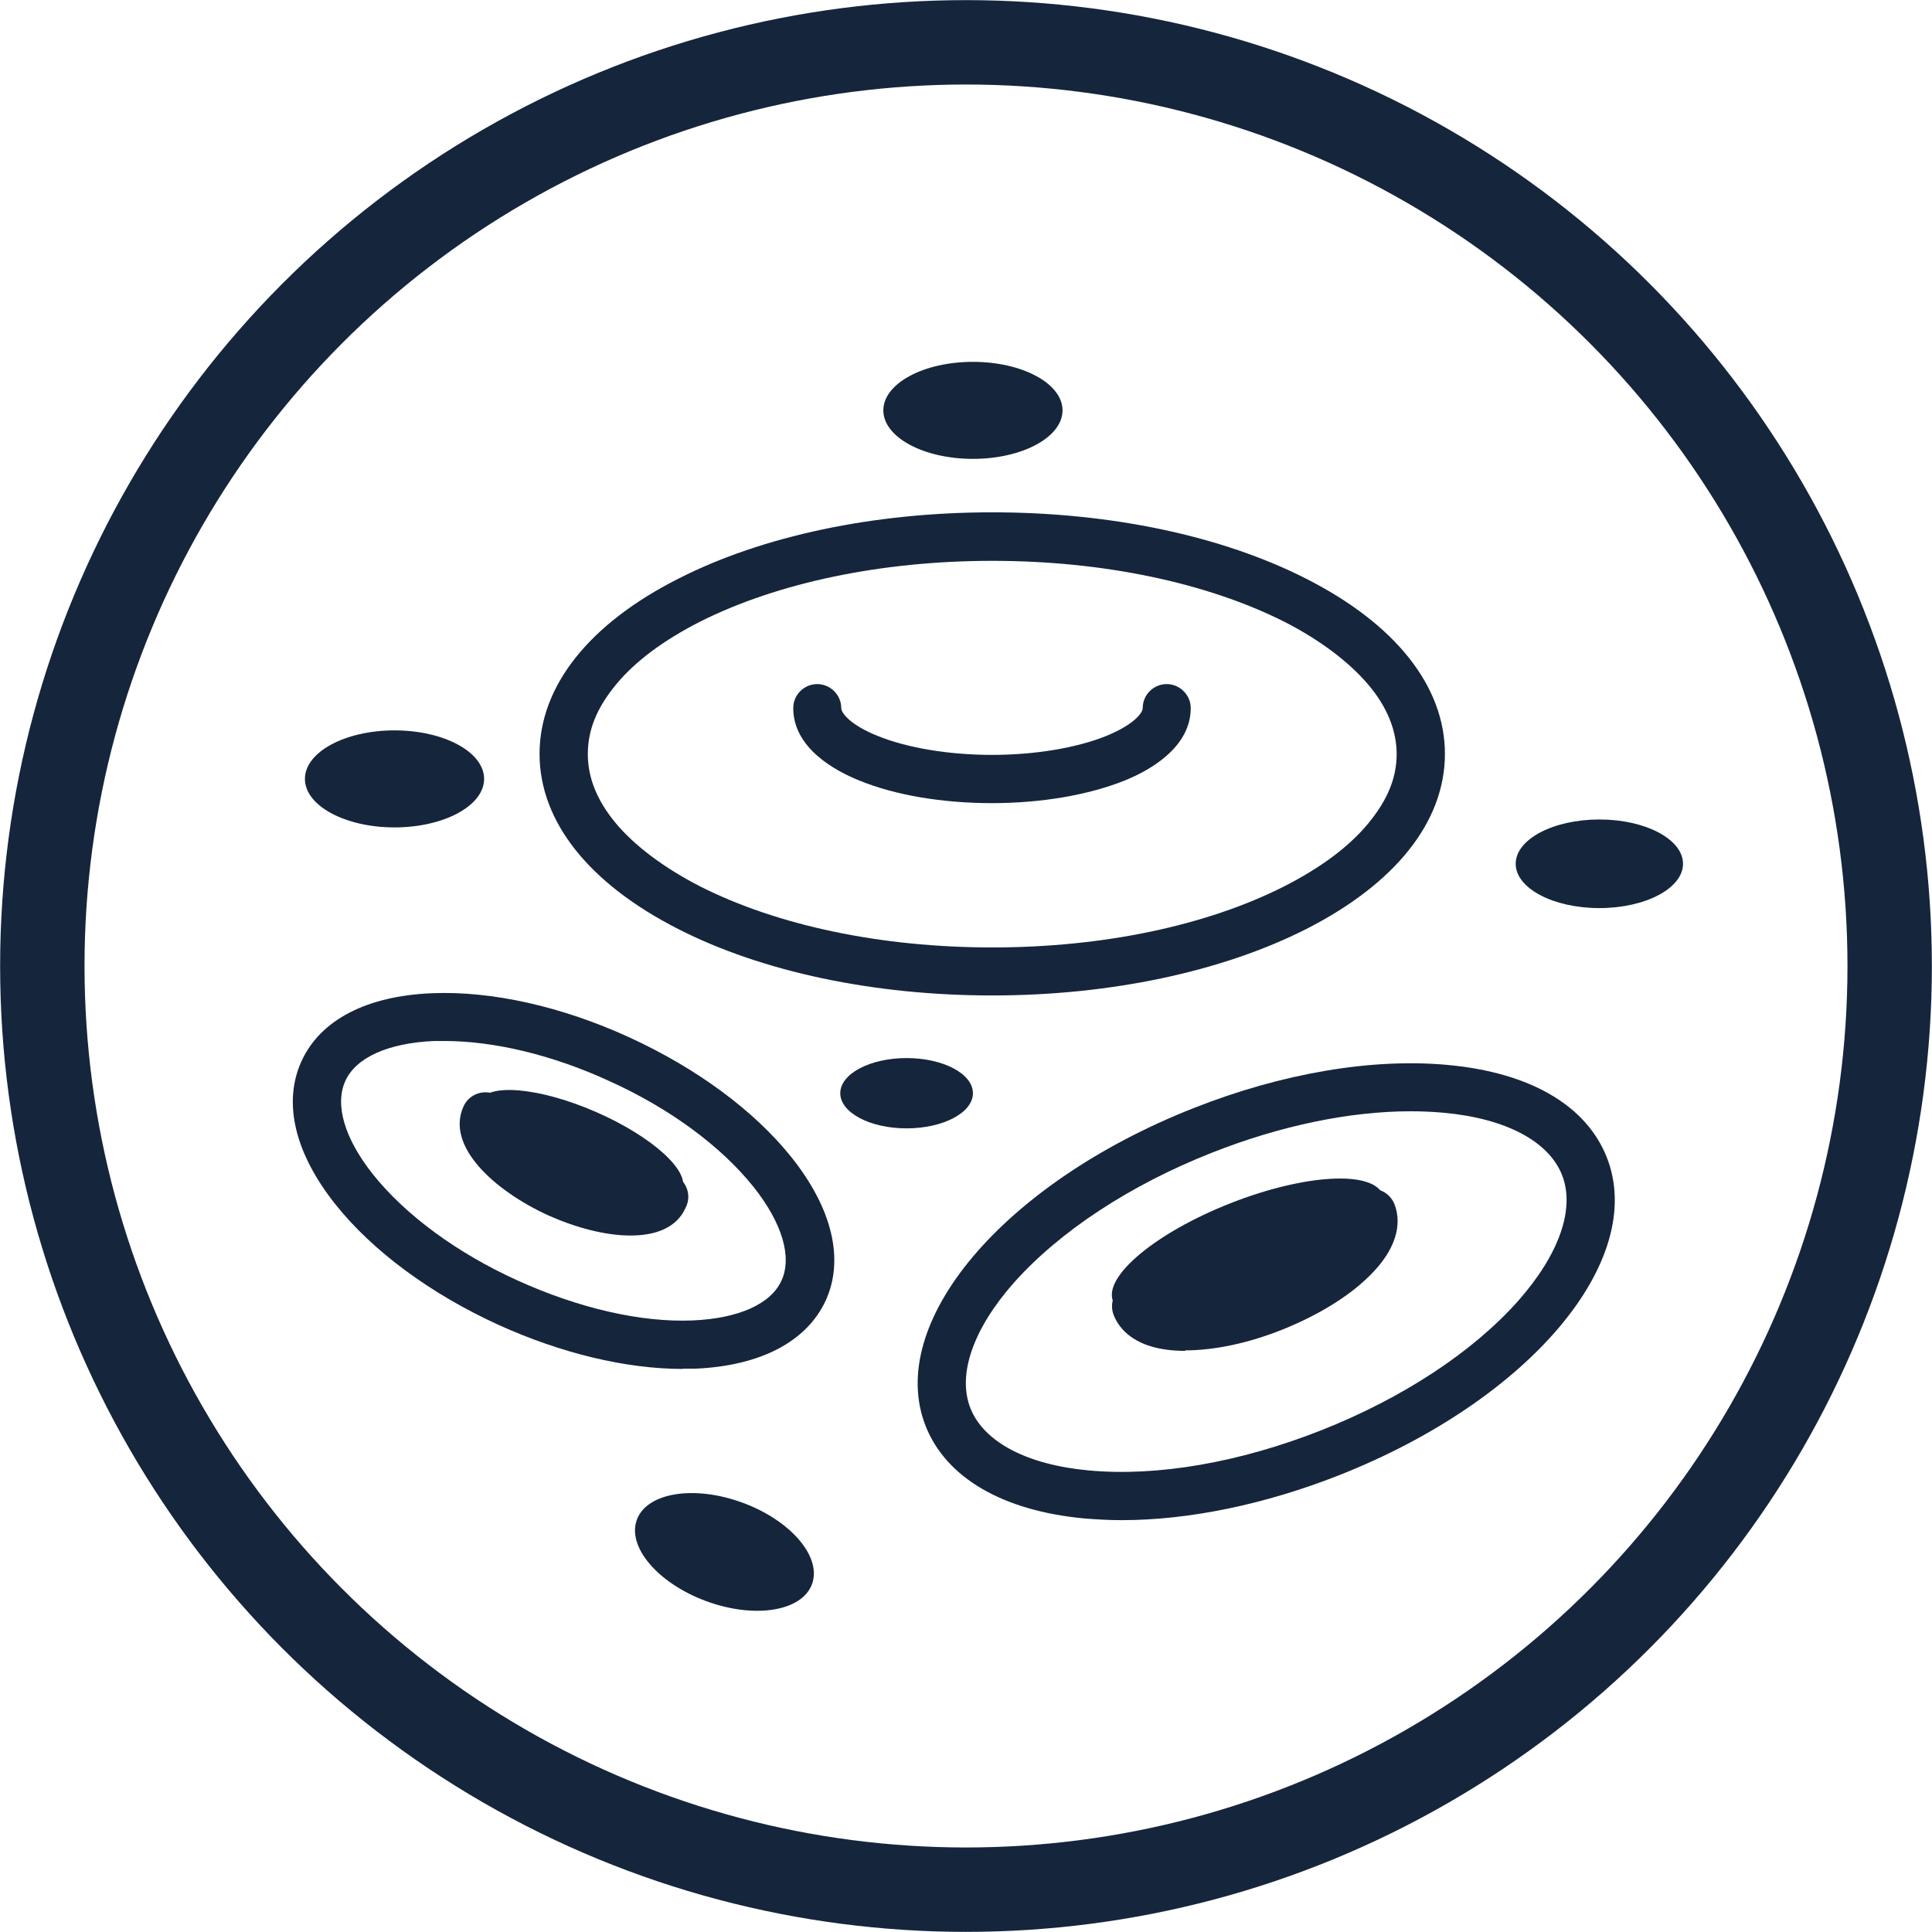
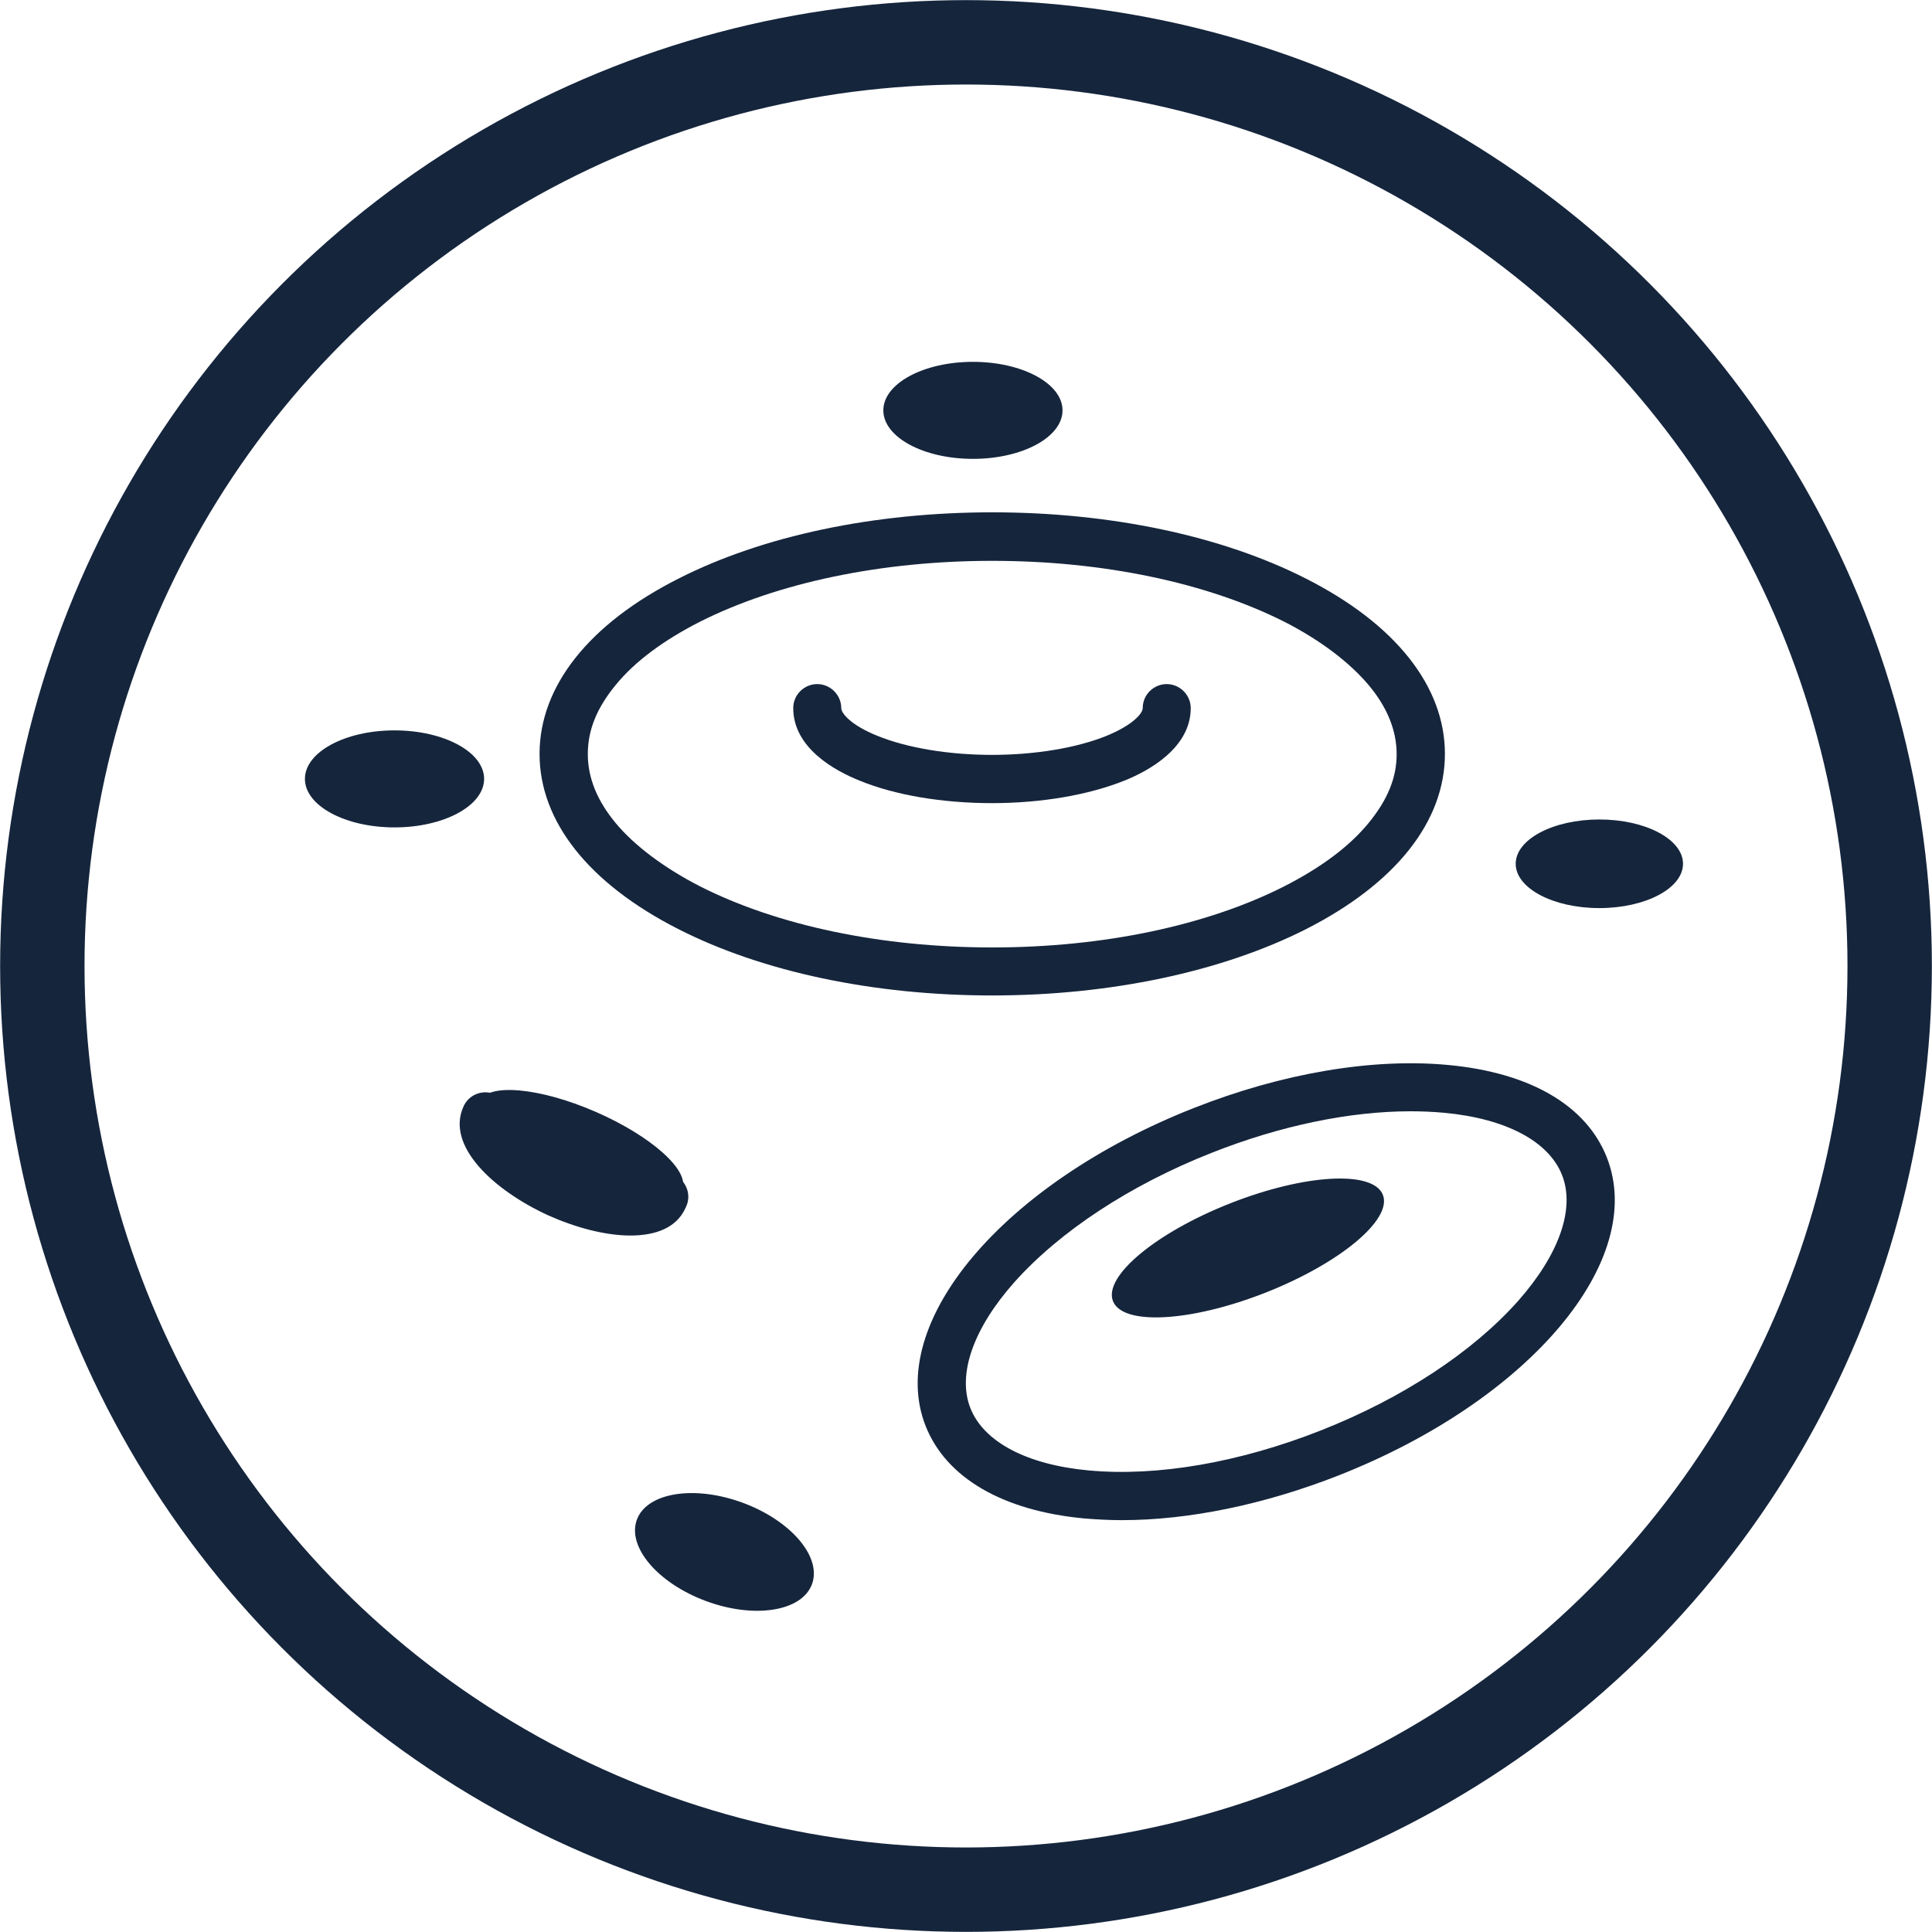
<svg xmlns="http://www.w3.org/2000/svg" id="Layer_2" data-name="Layer 2" viewBox="0 0 78.06 78.06">
  <defs>
    <style> .cls-1 { fill: none; stroke: #15253c; stroke-miterlimit: 10; stroke-width: 3.41px; } .cls-2 { fill: #15253c; stroke-width: 0px; } </style>
  </defs>
  <g id="Layer_1-2" data-name="Layer 1">
    <ellipse class="cls-2" cx="50.42" cy="50.42" rx="5.86" ry="1.94" transform="translate(-14.97 21.99) rotate(-21.5)" />
    <ellipse class="cls-2" cx="23.47" cy="46.27" rx="1.48" ry="4.46" transform="translate(-28.32 49.35) rotate(-66.5)" />
    <path class="cls-2" d="m40.09,40.22c-4.78,0-9.28-.95-12.68-2.68-3.62-1.84-5.61-4.35-5.61-7.08s1.99-5.25,5.61-7.08c3.4-1.73,7.9-2.68,12.68-2.68s9.28.95,12.68,2.68c3.61,1.83,5.61,4.35,5.61,7.08s-1.99,5.24-5.61,7.08c-3.4,1.72-7.91,2.68-12.68,2.68Zm0-17.56c-4.47,0-8.67.88-11.81,2.46-1.47.75-2.62,1.6-3.4,2.55s-1.13,1.84-1.13,2.8.38,1.89,1.13,2.79,1.94,1.8,3.4,2.55c3.14,1.59,7.33,2.47,11.81,2.47s8.66-.88,11.8-2.47c1.47-.75,2.62-1.6,3.4-2.55s1.14-1.84,1.14-2.79-.38-1.9-1.14-2.8-1.93-1.8-3.4-2.55c-3.14-1.58-7.33-2.46-11.8-2.46h0Z" />
    <path class="cls-2" d="m40.09,32.45c-2.01,0-3.92-.32-5.36-.91-1-.4-2.68-1.32-2.68-2.93,0-.54.44-.97.97-.97s.97.44.97.97h0c0,.21.39.69,1.46,1.12,1.2.49,2.89.77,4.63.77s3.42-.28,4.63-.77c1.07-.44,1.46-.91,1.46-1.12,0-.54.44-.97.97-.97s.97.44.97.97h0c0,1.6-1.68,2.53-2.68,2.93-1.45.58-3.35.91-5.36.91Z" />
    <path class="cls-2" d="m45.32,61.42c-.52,0-1.03-.03-1.52-.07-3.29-.31-5.57-1.64-6.4-3.73-1.64-4.16,3.12-9.81,10.83-12.85,3.57-1.41,7.22-2.03,10.29-1.74,3.3.31,5.57,1.63,6.4,3.73,1.64,4.16-3.11,9.81-10.83,12.85-3,1.18-6.06,1.81-8.77,1.81Zm11.68-16.52c-2.47,0-5.27.58-8.05,1.68-3.29,1.3-6.12,3.16-7.97,5.23-1.66,1.87-2.31,3.73-1.77,5.09s2.28,2.28,4.77,2.51c2.77.26,6.11-.32,9.4-1.62s6.12-3.16,7.96-5.23c1.66-1.88,2.31-3.73,1.77-5.09s-2.27-2.28-4.77-2.51c-.44-.04-.89-.06-1.34-.06Z" />
-     <path class="cls-2" d="m47.89,54.58h-.06c-1.98-.02-2.62-.91-2.83-1.44-.2-.5.04-1.06.54-1.26,0,0,0,0,0,0,.49-.19,1.05.04,1.26.53.06.06.43.25,1.27.21s1.94-.27,3-.69,1.99-.97,2.66-1.55.78-.94.79-1.03c-.19-.5.06-1.05.55-1.25.5-.2,1.07.05,1.27.55.21.53.34,1.62-1.09,2.98-.84.81-2.08,1.55-3.46,2.1s-2.75.83-3.9.83Z" />
-     <path class="cls-2" d="m27.59,55.31c-2.29,0-4.92-.63-7.47-1.79-2.73-1.25-5.06-2.97-6.56-4.85-1.65-2.07-2.14-4.12-1.38-5.79s2.63-2.64,5.27-2.75c2.41-.1,5.24.53,7.97,1.78s5.06,2.97,6.56,4.85c1.65,2.07,2.14,4.13,1.38,5.79h0c-.77,1.66-2.64,2.64-5.28,2.75h-.5Zm-9.63-13.25h-.42c-1.84.08-3.16.66-3.59,1.62s-.03,2.32,1.12,3.77c1.32,1.65,3.4,3.18,5.85,4.29s4.97,1.7,7.07,1.61c1.85-.08,3.16-.66,3.59-1.62h0c.43-.95.02-2.32-1.13-3.77-1.32-1.65-3.39-3.18-5.85-4.29-2.29-1.05-4.64-1.61-6.65-1.61Z" />
    <path class="cls-2" d="m25.47,49.92c-1.03,0-2.24-.33-3.33-.82-2.16-.99-4.15-2.79-3.41-4.4.22-.49.8-.7,1.29-.48.46.21.68.73.52,1.21.09.3.84,1.18,2.42,1.9s2.73.71,3.01.58c.25-.48.83-.67,1.31-.42.48.25.67.83.42,1.31-.36.81-1.21,1.12-2.23,1.12Z" />
    <ellipse class="cls-2" cx="64.62" cy="34.9" rx="3.38" ry="1.79" />
-     <ellipse class="cls-2" cx="36.63" cy="44.17" rx="2.68" ry="1.42" />
    <ellipse class="cls-2" cx="39.31" cy="16.58" rx="3.62" ry="1.96" />
    <ellipse class="cls-2" cx="15.94" cy="31.47" rx="3.62" ry="1.96" />
    <ellipse class="cls-2" cx="29.27" cy="62.71" rx="2.12" ry="3.77" transform="translate(-39.69 68.52) rotate(-69.8)" />
    <circle class="cls-1" cx="39.03" cy="39.03" r="37.32" />
  </g>
</svg>